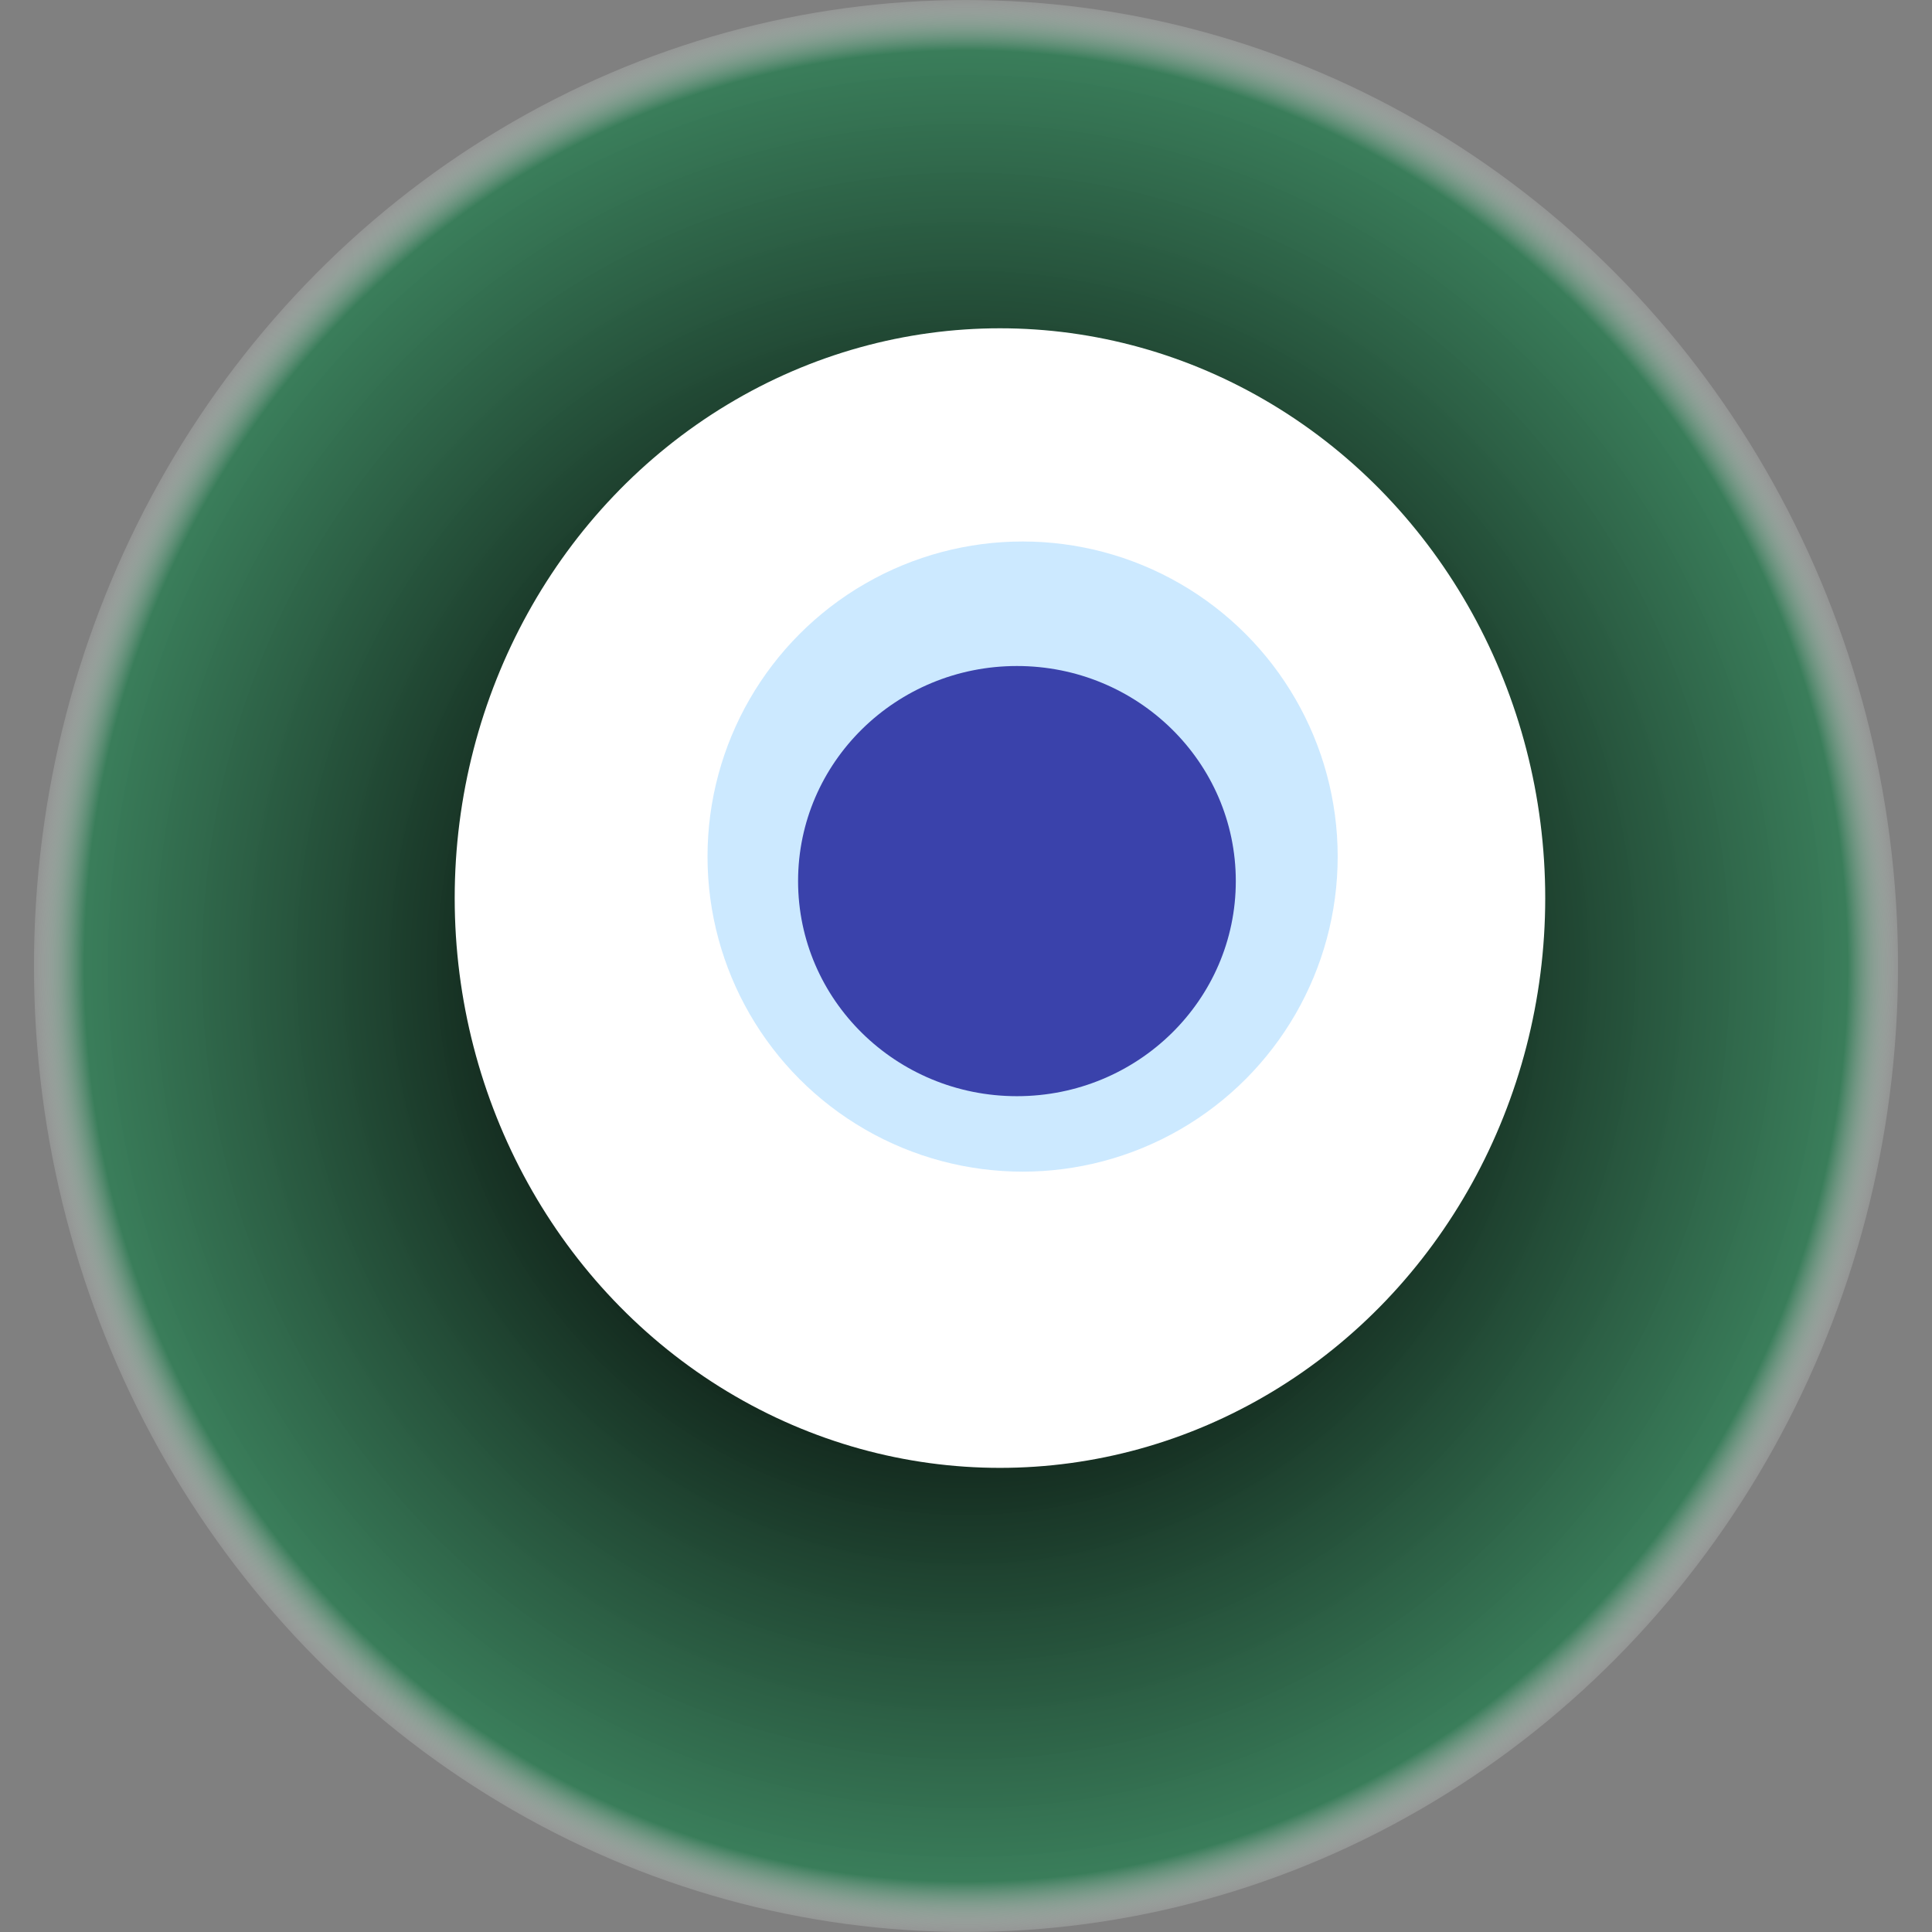
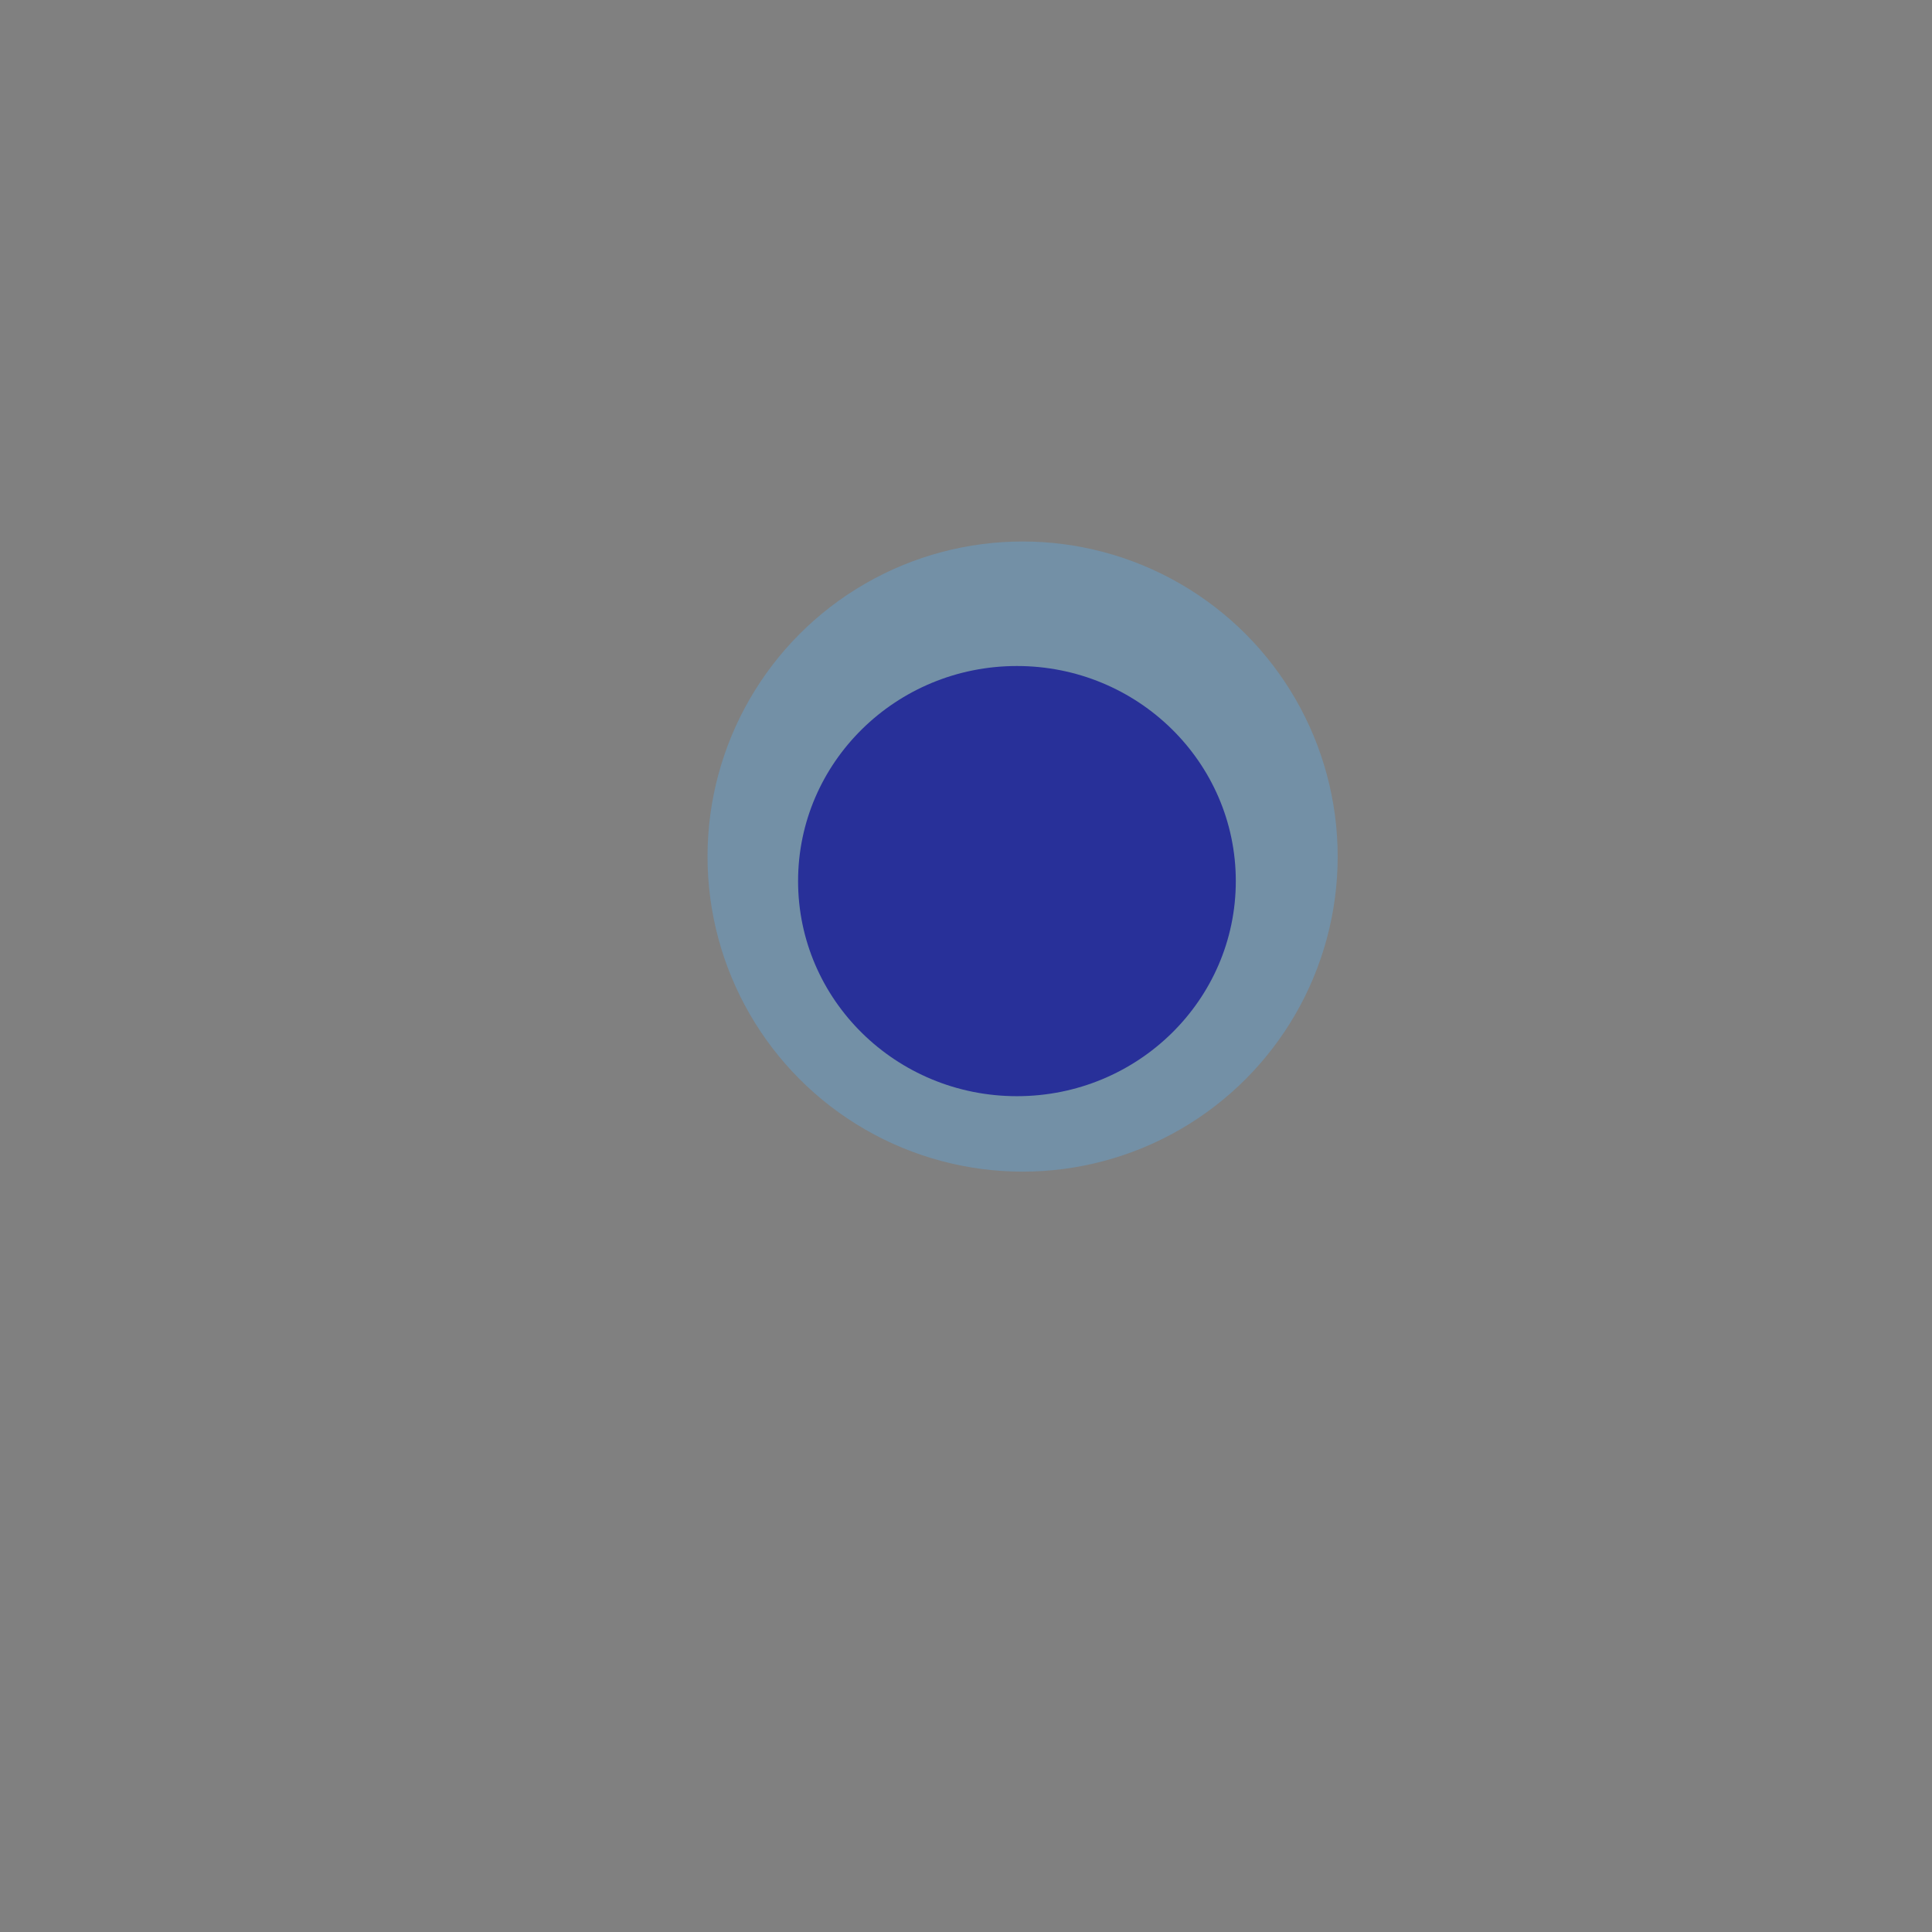
<svg xmlns="http://www.w3.org/2000/svg" width="1024" height="1024">
  <rect width="100%" height="100%" fill="#808080" stroke="none" />
  <g>
    <title>0x800d0716740b4a7886eff5b0e577bc9969aba55c</title>
-     <ellipse ry="512" rx="494" cy="512" cx="512" fill="url(#e_1_g)" />
-     <ellipse ry="302" rx="289" cy="476" cx="530" fill="#FFF" />
    <ellipse ry="167" rx="167" cy="454" cx="542" fill="rgba(86,180,254,0.3)" />
    <ellipse ry="114" rx="116" cy="467" cx="539" fill="rgba(22, 24, 150, 0.8)" />
    <animateTransform attributeName="transform" begin="0s" dur="15s" type="rotate" from="360 512 512" to="0 512 512" repeatCount="indefinite" />
    <defs>
      <radialGradient id="e_1_g">
        <stop offset="30%" stop-color="#000" />
        <stop offset="94%" stop-color="rgba(50,125,86,0.9)" />
        <stop offset="100%" stop-color="rgba(255,255,255,0.1)" />
      </radialGradient>
    </defs>
  </g>
</svg>